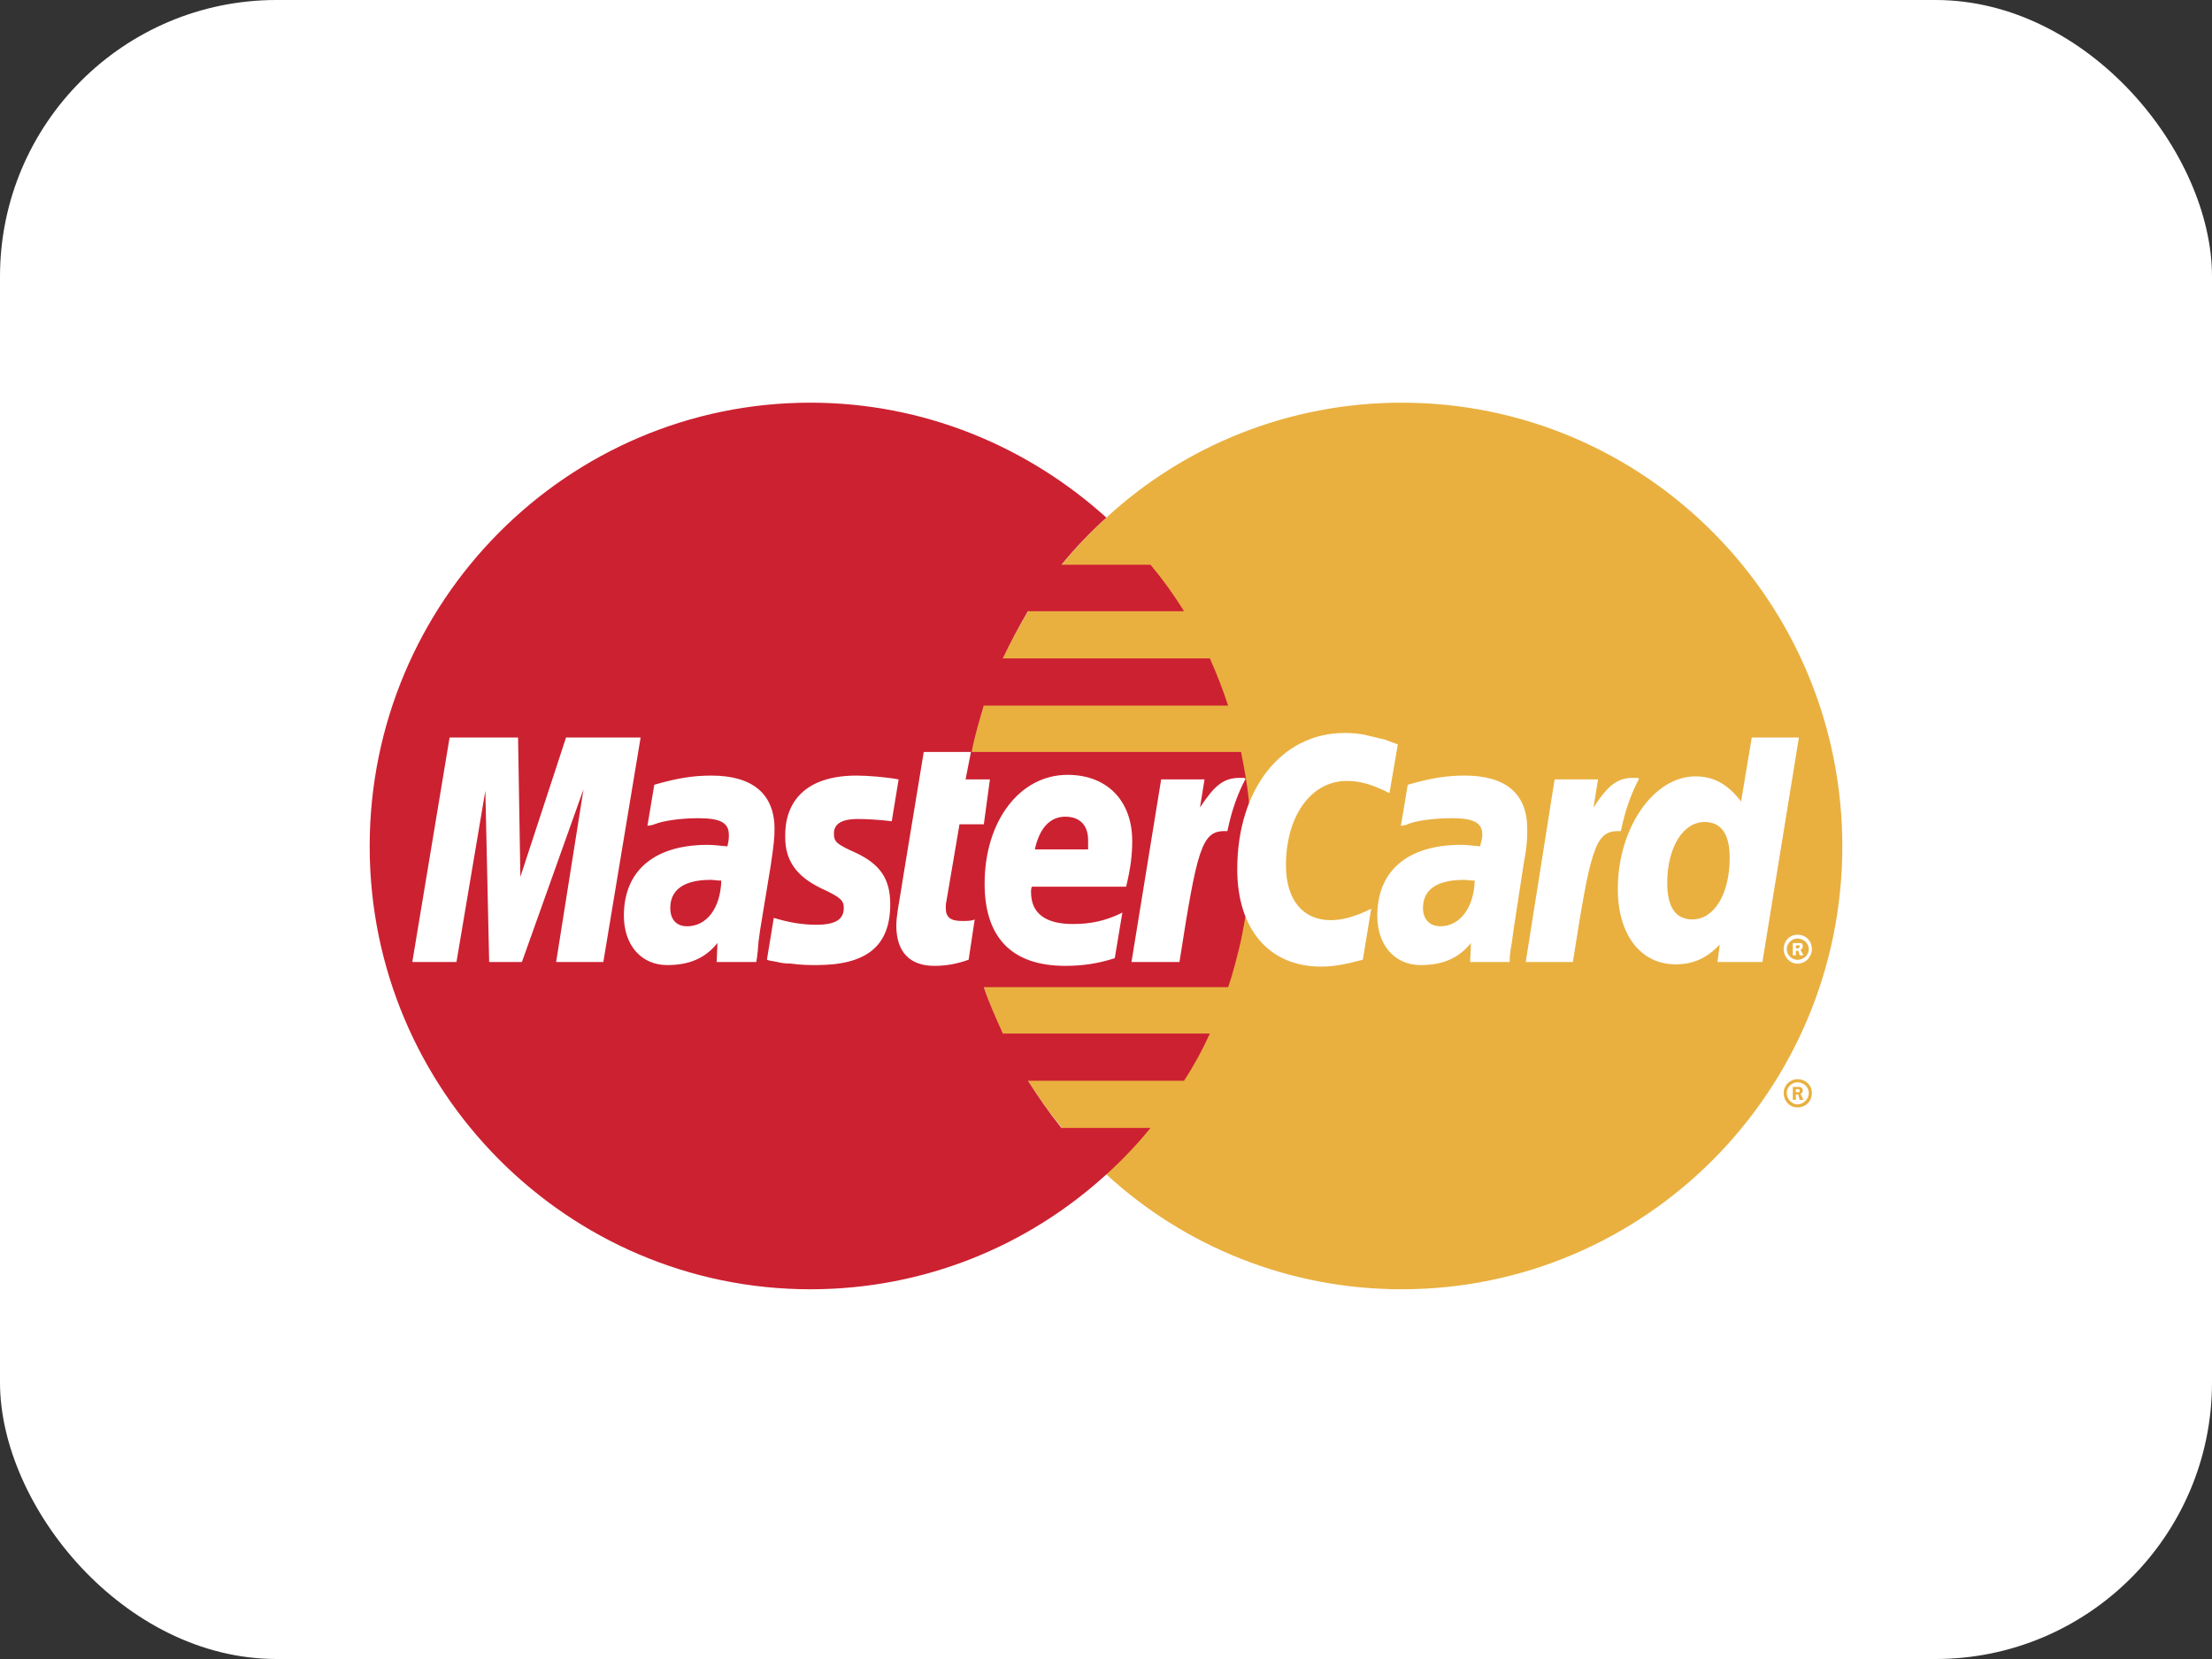
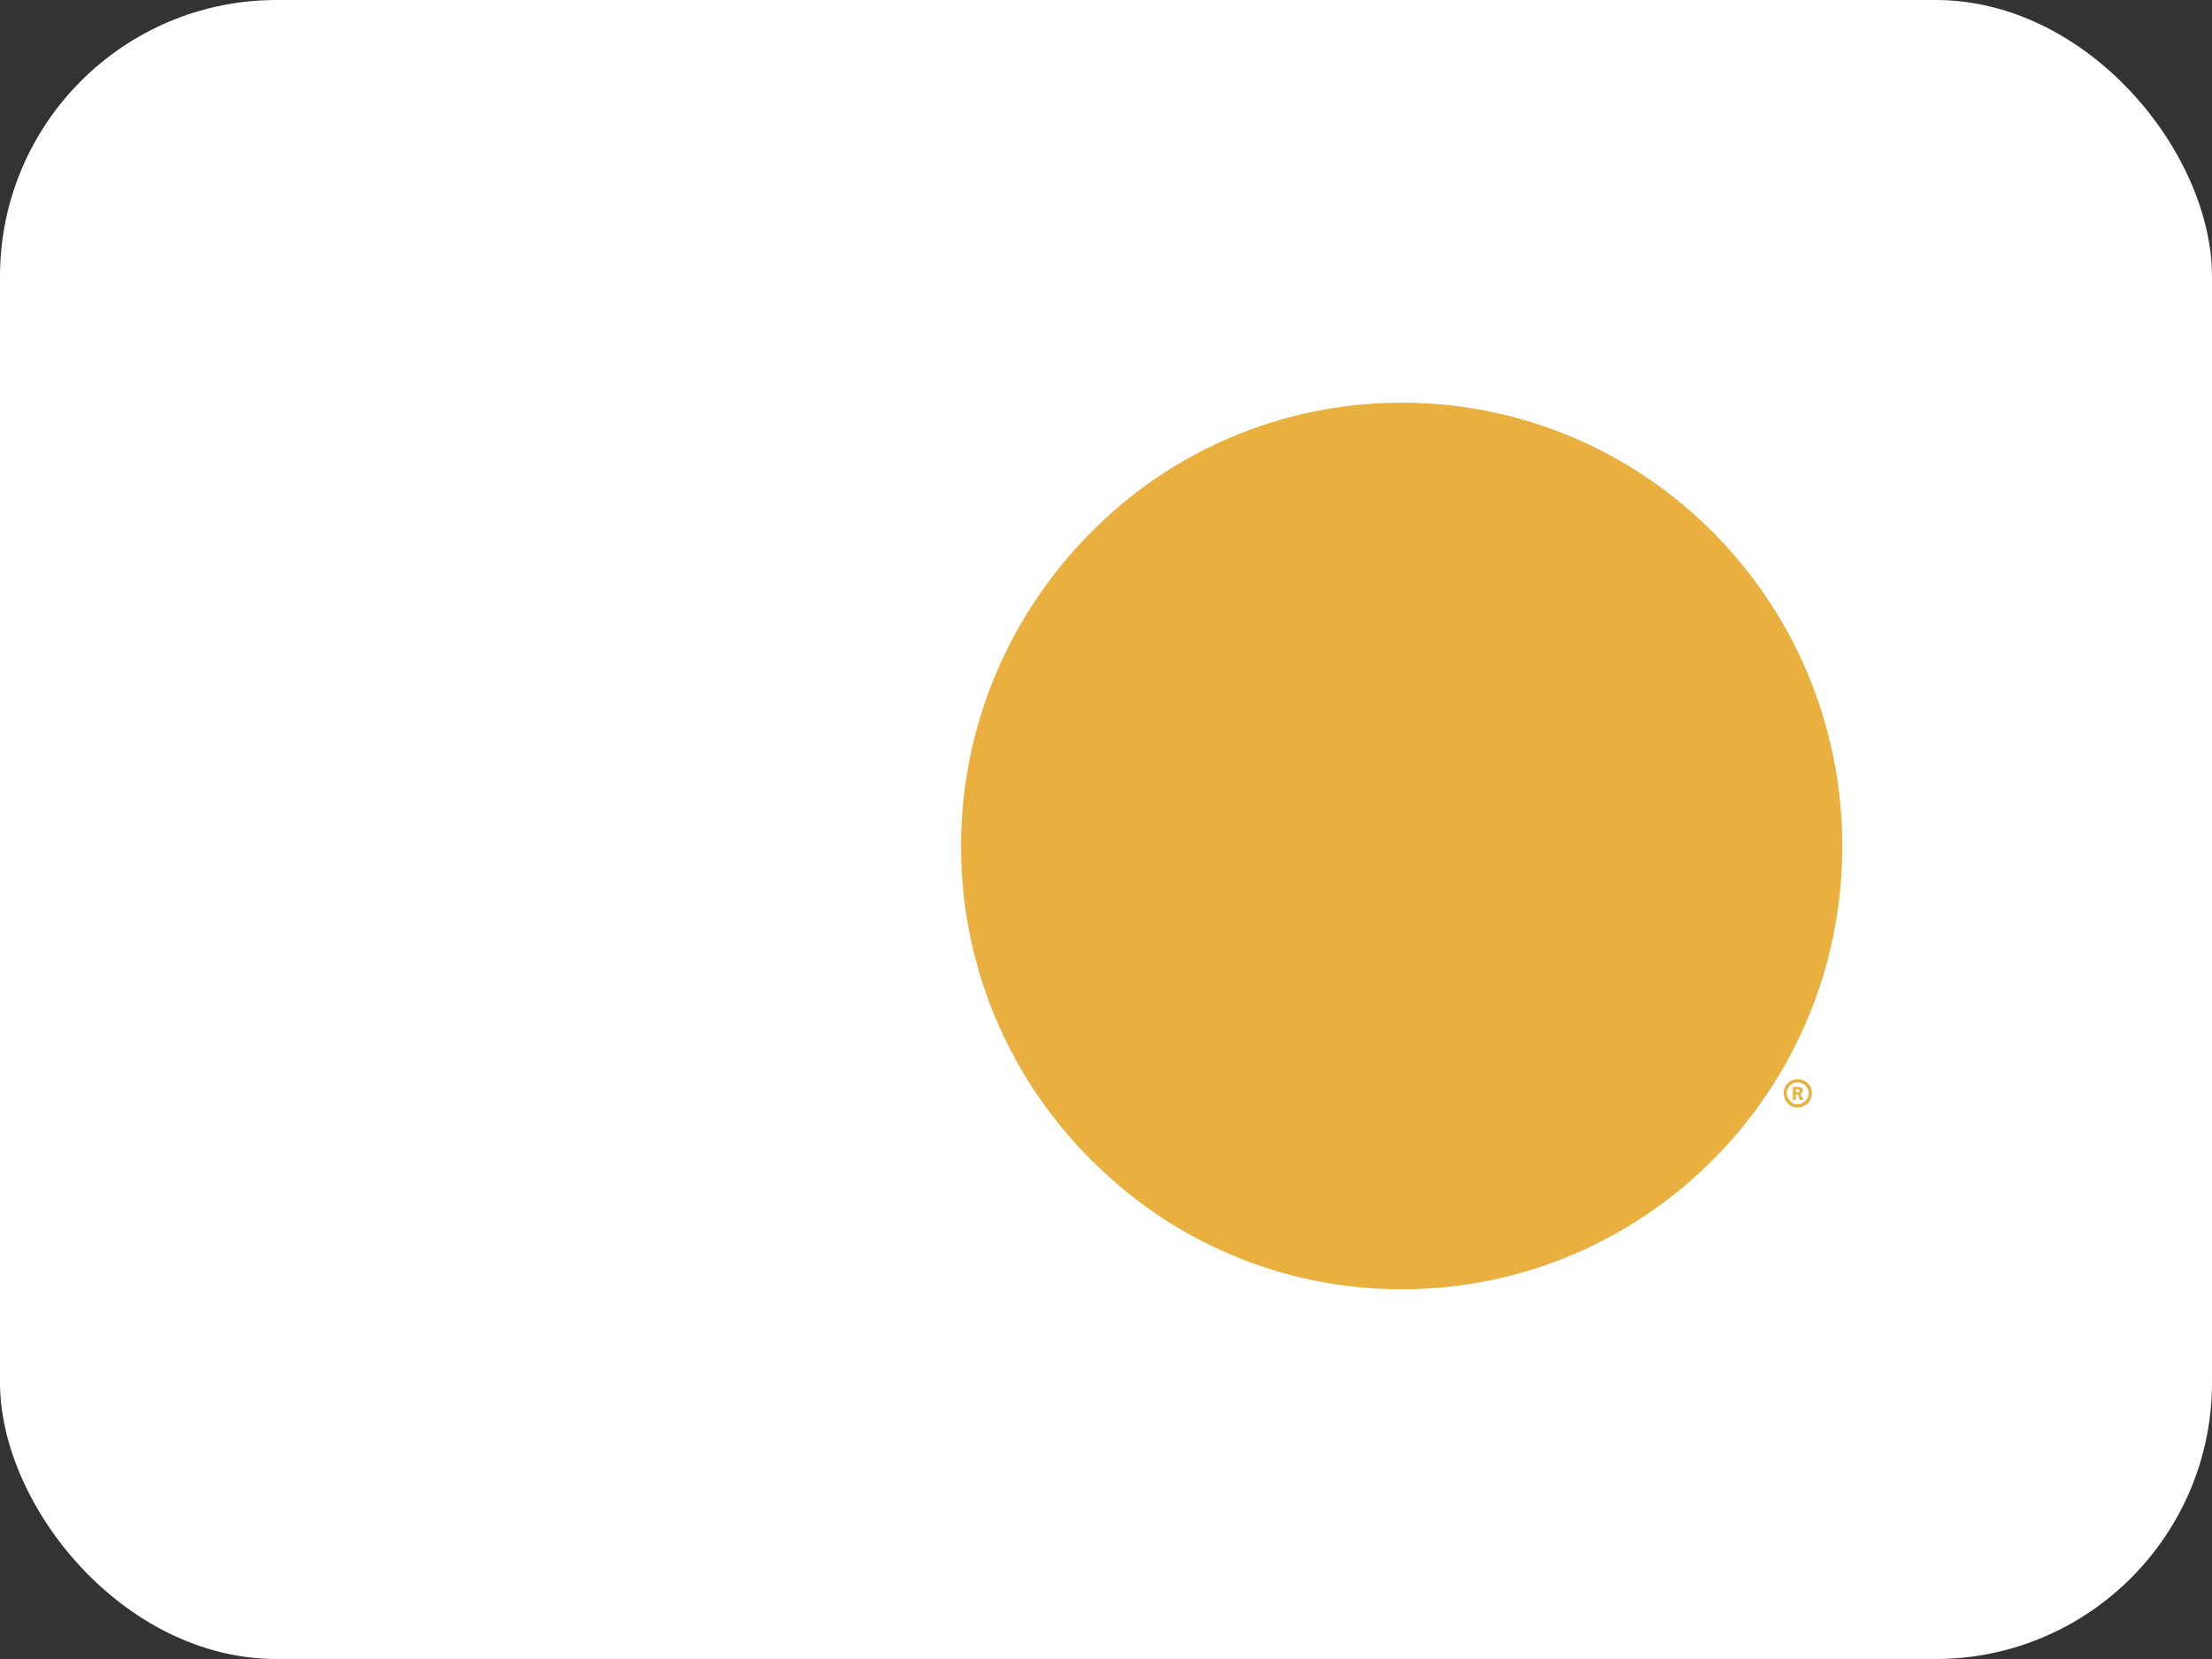
<svg xmlns="http://www.w3.org/2000/svg" width="48" height="36" viewBox="0 0 48 36" fill="none">
  <rect x="0" y="0" width="48" height="36" fill="#333333" stroke="none" />
  <rect width="48" height="36" rx="6" fill="white" />
  <path fill-rule="evenodd" clip-rule="evenodd" d="M24.008 25.484C25.693 27.036 27.955 27.977 30.416 27.977C35.701 27.977 39.978 23.667 39.978 18.366C39.978 13.048 35.701 8.738 30.416 8.738C27.955 8.738 25.693 9.679 24.008 11.232C22.076 12.998 20.854 15.542 20.854 18.366C20.854 21.19 22.076 23.733 24.008 25.484Z" fill="#E9B040" />
  <path fill-rule="evenodd" clip-rule="evenodd" d="M38.706 23.717C38.706 23.551 38.838 23.419 39.003 23.419C39.185 23.419 39.317 23.552 39.317 23.717C39.317 23.899 39.185 24.03 39.003 24.03C38.838 24.03 38.706 23.899 38.706 23.717ZM39.003 23.965C39.135 23.965 39.251 23.849 39.251 23.717C39.251 23.585 39.135 23.486 39.003 23.486C38.887 23.486 38.772 23.585 38.772 23.717C38.772 23.849 38.888 23.965 39.003 23.965ZM38.97 23.866H38.904V23.585H39.02C39.036 23.585 39.069 23.585 39.086 23.601C39.119 23.618 39.119 23.634 39.119 23.667C39.119 23.701 39.102 23.733 39.069 23.733L39.135 23.866H39.053L39.02 23.75H38.97V23.866V23.7H39.036C39.053 23.7 39.053 23.684 39.053 23.667C39.053 23.651 39.053 23.651 39.036 23.634H38.97V23.866Z" fill="#E9B040" />
-   <path fill-rule="evenodd" clip-rule="evenodd" d="M27.096 17.342C27.063 16.995 26.997 16.665 26.931 16.318H21.085C21.151 15.971 21.25 15.641 21.349 15.311H26.65C26.535 14.963 26.403 14.621 26.254 14.287H21.762C21.927 13.937 22.109 13.595 22.307 13.263H25.693C25.475 12.91 25.232 12.573 24.966 12.255H23.034C23.333 11.89 23.658 11.548 24.008 11.232C22.307 9.696 20.061 8.738 17.584 8.738C12.316 8.738 8.022 13.048 8.022 18.366C8.022 23.667 12.316 27.977 17.584 27.977C20.061 27.977 22.307 27.036 24.008 25.484C24.353 25.173 24.673 24.836 24.966 24.476H23.034C22.769 24.146 22.538 23.816 22.307 23.452H25.693C25.906 23.126 26.093 22.783 26.254 22.428H21.762C21.613 22.098 21.465 21.768 21.349 21.421H26.65C26.766 21.09 26.849 20.744 26.931 20.397C26.997 20.067 27.063 19.72 27.096 19.373C27.13 19.038 27.146 18.702 27.146 18.365C27.146 18.019 27.129 17.672 27.096 17.342Z" fill="#CC2131" />
-   <path fill-rule="evenodd" clip-rule="evenodd" d="M38.706 20.597C38.706 20.415 38.838 20.283 39.003 20.283C39.185 20.283 39.317 20.415 39.317 20.597C39.317 20.762 39.185 20.911 39.003 20.911C38.838 20.911 38.706 20.762 38.706 20.597ZM39.003 20.828C39.135 20.828 39.251 20.729 39.251 20.597C39.251 20.465 39.135 20.366 39.003 20.366C38.887 20.366 38.772 20.465 38.772 20.597C38.772 20.729 38.888 20.828 39.003 20.828ZM38.97 20.729H38.904V20.465H39.086C39.119 20.481 39.119 20.514 39.119 20.547C39.119 20.564 39.102 20.597 39.069 20.613L39.135 20.729H39.053L39.02 20.63H38.97V20.729V20.58H39.003C39.02 20.58 39.036 20.58 39.036 20.564C39.053 20.564 39.053 20.547 39.053 20.53C39.053 20.53 39.053 20.514 39.036 20.514C39.036 20.497 39.02 20.514 39.003 20.514H38.97V20.729Z" fill="white" />
-   <path fill-rule="evenodd" clip-rule="evenodd" d="M30.333 16.153L30.151 17.21C29.788 17.028 29.524 16.946 29.227 16.946C28.45 16.946 27.905 17.705 27.905 18.779C27.905 19.522 28.269 19.968 28.88 19.968C29.127 19.968 29.425 19.885 29.755 19.72L29.573 20.826C29.194 20.926 28.946 20.975 28.665 20.975C27.542 20.975 26.848 20.166 26.848 18.862C26.848 17.128 27.806 15.905 29.177 15.905C29.358 15.905 29.523 15.922 29.656 15.955L30.069 16.054C30.201 16.104 30.234 16.12 30.333 16.153ZM26.997 16.88H26.898C26.551 16.88 26.353 17.045 26.039 17.524L26.138 16.913H25.197L24.553 20.876H25.594C25.973 18.448 26.073 18.035 26.568 18.035H26.634C26.733 17.557 26.865 17.21 27.03 16.896L26.997 16.88ZM21.019 20.826C20.738 20.926 20.507 20.959 20.276 20.959C19.747 20.959 19.45 20.662 19.45 20.084C19.45 19.985 19.466 19.852 19.483 19.737L19.549 19.34L19.599 19.027L20.045 16.318H21.069L20.953 16.913H21.481L21.349 17.887H20.821L20.54 19.539C20.523 19.605 20.523 19.654 20.523 19.704C20.523 19.902 20.623 19.985 20.87 19.985C20.986 19.985 21.085 19.985 21.151 19.952L21.019 20.826ZM17.039 18.168C17.039 18.663 17.27 19.01 17.815 19.274C18.244 19.473 18.31 19.538 18.31 19.704C18.31 19.951 18.129 20.067 17.716 20.067C17.402 20.067 17.121 20.017 16.791 19.918L16.642 20.826L16.692 20.843L16.874 20.876C16.94 20.893 17.022 20.909 17.154 20.909C17.386 20.942 17.584 20.942 17.716 20.942C18.806 20.942 19.318 20.529 19.318 19.621C19.318 19.076 19.103 18.762 18.591 18.515C18.145 18.316 18.096 18.267 18.096 18.085C18.096 17.871 18.278 17.772 18.608 17.772C18.806 17.772 19.087 17.788 19.351 17.821L19.5 16.913C19.235 16.863 18.823 16.83 18.591 16.83C17.435 16.83 17.022 17.441 17.039 18.168ZM38.244 20.876H37.269L37.319 20.496C37.038 20.793 36.741 20.926 36.361 20.926C35.601 20.926 35.106 20.282 35.106 19.291C35.106 17.97 35.882 16.847 36.79 16.847C37.203 16.847 37.5 17.028 37.781 17.392L38.013 16.004H39.036L38.244 20.876ZM36.724 19.951C37.203 19.951 37.534 19.39 37.534 18.614C37.534 18.102 37.352 17.837 36.988 17.837C36.526 17.837 36.179 18.382 36.179 19.159C36.179 19.687 36.361 19.951 36.724 19.951ZM24.19 20.793C23.826 20.909 23.496 20.959 23.116 20.959C21.96 20.959 21.366 20.348 21.366 19.175C21.366 17.821 22.125 16.814 23.166 16.814C24.024 16.814 24.569 17.375 24.569 18.25C24.569 18.548 24.536 18.829 24.437 19.241H22.39C22.373 19.291 22.373 19.324 22.373 19.357C22.373 19.82 22.687 20.051 23.281 20.051C23.661 20.051 23.991 19.985 24.355 19.803L24.19 20.793ZM23.612 18.432V18.234C23.612 17.904 23.43 17.722 23.116 17.722C22.786 17.722 22.555 17.97 22.456 18.432H23.612ZM13.092 20.876H12.068L12.662 17.127L11.325 20.876H10.615L10.532 17.16L9.905 20.876H8.947L9.756 16.004H11.242L11.292 19.027L12.283 16.004H13.901L13.092 20.876ZM15.652 19.109C15.553 19.109 15.503 19.093 15.42 19.093C14.842 19.093 14.545 19.307 14.545 19.704C14.545 19.951 14.677 20.1 14.908 20.1C15.338 20.1 15.635 19.704 15.652 19.109ZM16.411 20.876H15.552L15.569 20.463C15.305 20.793 14.958 20.942 14.479 20.942C13.917 20.942 13.538 20.513 13.538 19.869C13.538 18.895 14.198 18.333 15.354 18.333C15.47 18.333 15.618 18.35 15.784 18.366C15.816 18.234 15.816 18.184 15.816 18.118C15.816 17.854 15.635 17.755 15.156 17.755C14.859 17.755 14.528 17.788 14.297 17.854L14.148 17.904L14.049 17.92L14.198 17.029C14.71 16.88 15.057 16.83 15.437 16.83C16.328 16.83 16.807 17.227 16.807 17.986C16.807 18.184 16.791 18.333 16.725 18.779L16.494 20.183L16.46 20.43L16.444 20.629L16.427 20.777L16.411 20.876ZM32.001 19.109C31.886 19.109 31.836 19.093 31.77 19.093C31.176 19.093 30.878 19.307 30.878 19.704C30.878 19.951 31.027 20.1 31.258 20.1C31.671 20.1 31.985 19.704 32.001 19.109ZM32.761 20.876H31.902L31.919 20.463C31.654 20.793 31.308 20.942 30.829 20.942C30.267 20.942 29.887 20.513 29.887 19.869C29.887 18.895 30.548 18.333 31.704 18.333C31.82 18.333 31.968 18.35 32.117 18.366C32.15 18.234 32.166 18.184 32.166 18.118C32.166 17.854 31.985 17.755 31.506 17.755C31.209 17.755 30.862 17.788 30.631 17.854L30.498 17.904L30.399 17.92L30.548 17.029C31.06 16.88 31.407 16.83 31.787 16.83C32.678 16.83 33.141 17.227 33.141 17.986C33.141 18.184 33.141 18.333 33.058 18.779L32.843 20.183L32.81 20.43L32.777 20.629L32.761 20.777V20.876H32.761ZM35.535 16.88H35.436C35.09 16.88 34.891 17.045 34.578 17.524L34.677 16.913H33.735L33.108 20.876H34.131C34.511 18.448 34.611 18.035 35.106 18.035H35.172C35.271 17.557 35.403 17.21 35.568 16.896L35.535 16.88Z" fill="white" />
</svg>